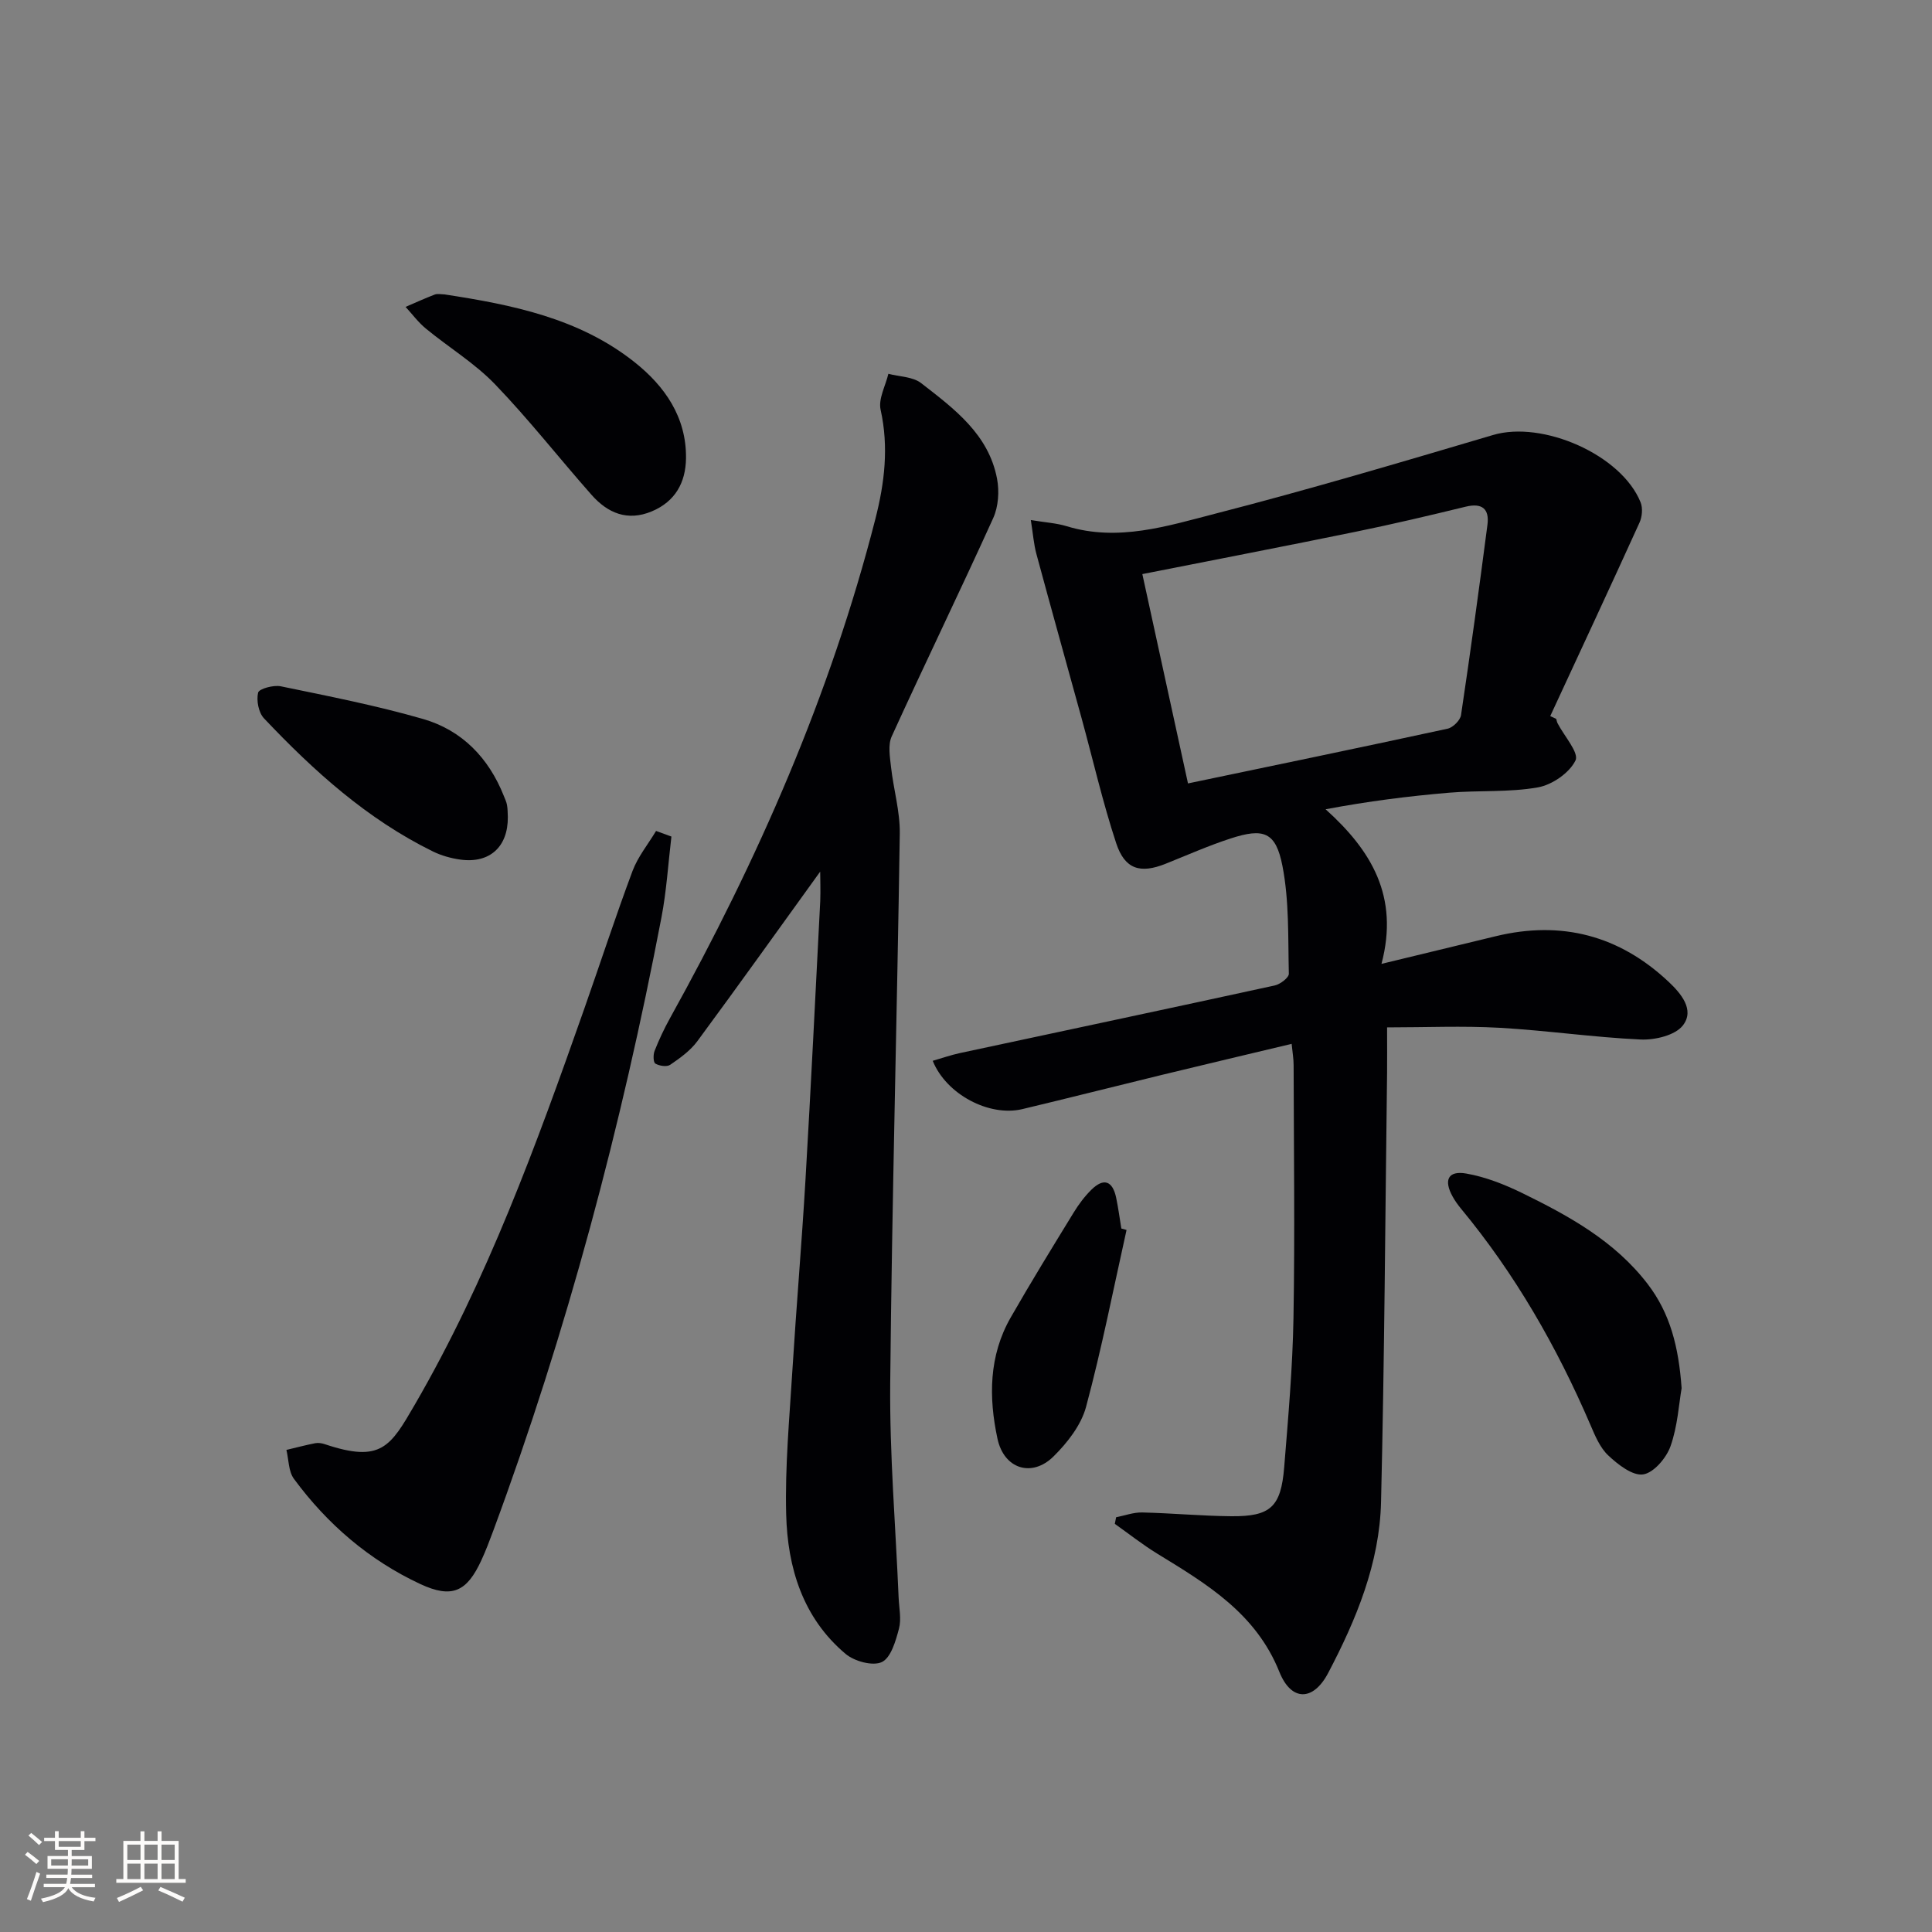
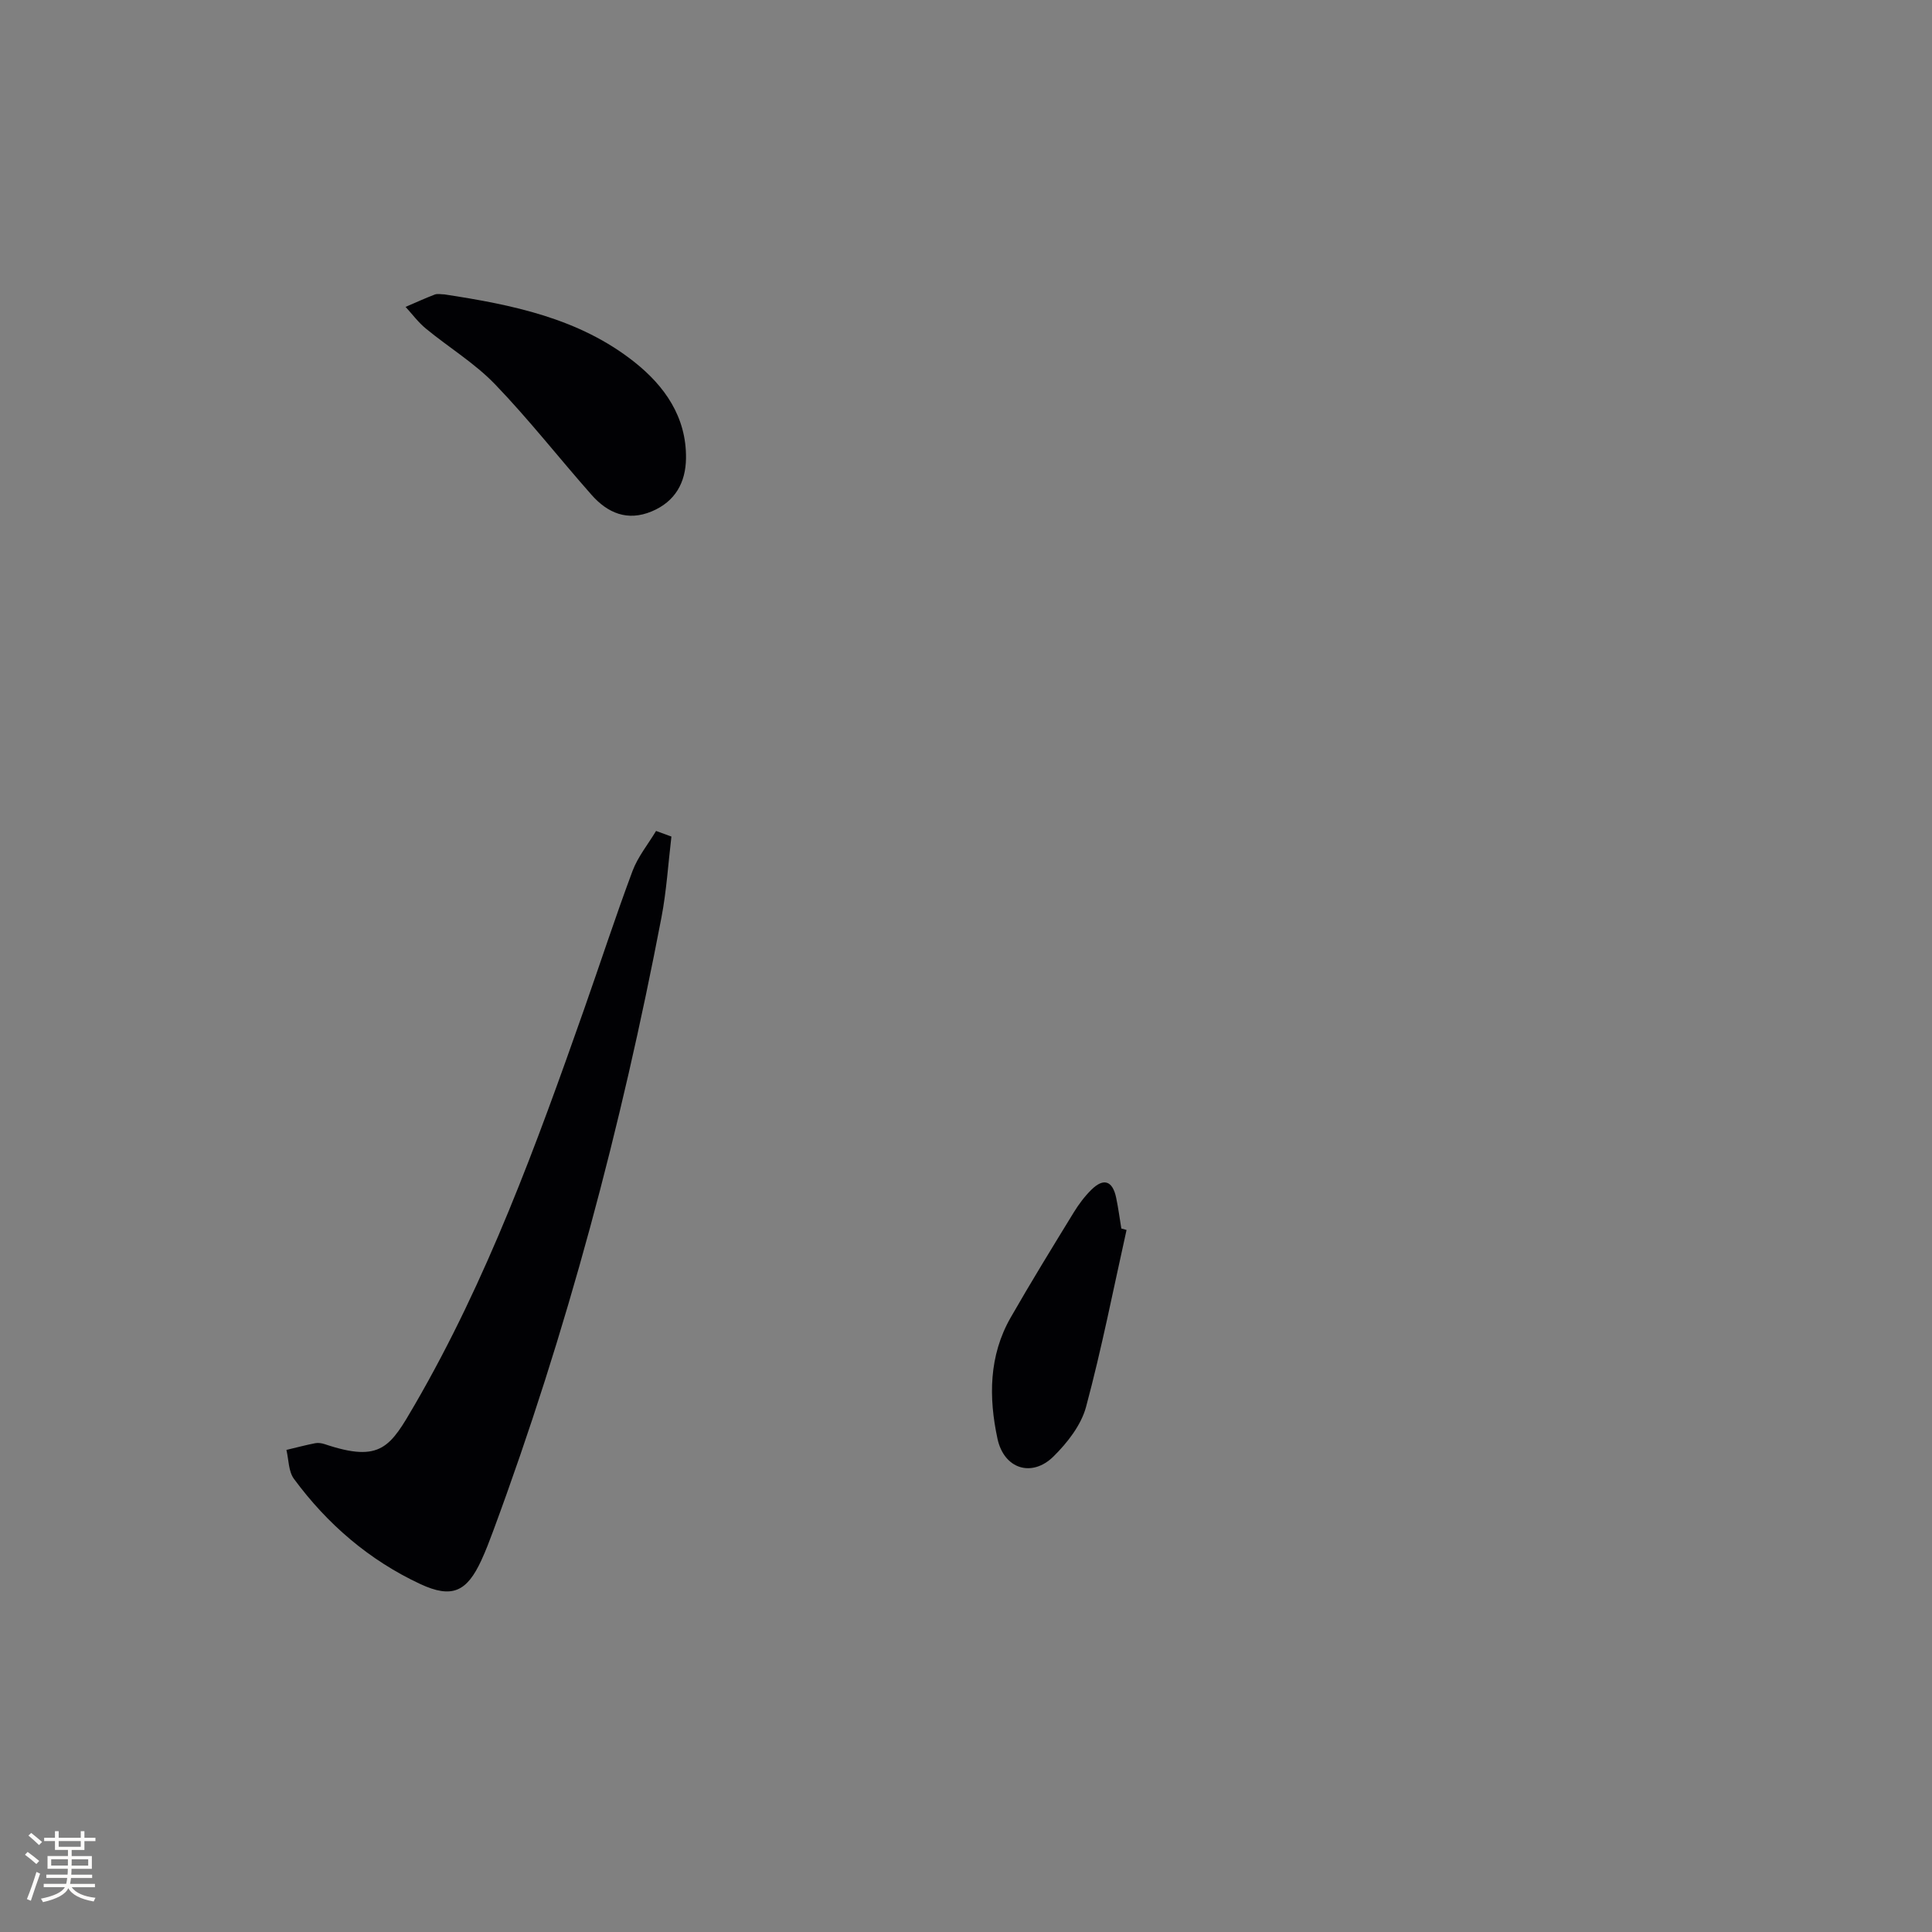
<svg xmlns="http://www.w3.org/2000/svg" enable-background="new 0 0 400 400" viewBox="0 0 400 400">
  <rect x="0" y="0" width="400" height="400" fill="#808080" stroke="none" />
  <g fill="#010104">
-     <path d="m193.11 219.63c1.9-.55 3.73-1.19 5.62-1.6 21.73-4.66 43.47-9.26 65.19-14 1.14-.25 2.94-1.62 2.92-2.43-.18-7.45.09-15.05-1.32-22.3-1.38-7.08-3.89-7.93-10.75-5.7-4.57 1.49-8.99 3.45-13.46 5.24-5.21 2.08-8.42 1.17-10.21-4.25-2.8-8.48-4.79-17.23-7.16-25.86-3.12-11.35-6.3-22.69-9.37-34.06-.54-2-.69-4.11-1.15-7 3.06.51 5.33.63 7.44 1.28 10.63 3.25 20.8-.04 30.79-2.61 19.28-4.96 38.38-10.63 57.48-16.28 10.26-3.04 26.58 4.09 30.54 13.95.48 1.2.32 2.99-.23 4.2-6.08 13.38-12.3 26.71-18.48 40.05l1.23.57c.1.31.15.64.29.92 1.36 2.63 4.48 6.1 3.71 7.69-1.25 2.58-4.84 5.06-7.8 5.58-6 1.06-12.25.58-18.37 1.1-8.37.71-16.71 1.76-25.57 3.43 9.47 8.53 15.26 18.05 11.57 32.01 8.67-2.1 16.17-3.91 23.67-5.73 13.62-3.3 25.59-.14 35.76 9.42 2.55 2.4 5.5 5.83 2.96 9.07-1.6 2.04-5.77 3.03-8.72 2.9-9.78-.45-19.51-1.88-29.28-2.43-7.57-.42-15.19-.08-23.23-.08 0 3.79.03 6.57 0 9.35-.38 29.64-.54 59.28-1.25 88.92-.3 12.67-5.13 24.33-10.95 35.4-3.1 5.89-7.64 5.9-10.1-.23-4.86-12.13-15.02-18.2-25.28-24.48-3.05-1.87-5.87-4.11-8.79-6.17.09-.46.18-.92.27-1.37 1.8-.35 3.6-1.03 5.39-.99 6.15.14 12.28.72 18.43.78 8.15.07 10.31-1.9 10.98-10.16.83-10.27 1.74-20.57 1.92-30.87.3-17.45.07-34.92.03-52.38 0-1.29-.23-2.59-.41-4.39-9.17 2.19-17.99 4.27-26.8 6.41-9.67 2.35-19.32 4.8-29 7.11-6.84 1.6-15.71-3.06-18.51-10.01zm52.85-57.43c17.8-3.72 35.79-7.44 53.74-11.33 1.12-.24 2.63-1.74 2.79-2.82 1.96-13.11 3.76-26.26 5.47-39.41.42-3.25-1.07-4.57-4.49-3.74-7.56 1.84-15.14 3.63-22.77 5.19-14.59 2.99-29.22 5.81-44.19 8.77 3.17 14.57 6.34 29.08 9.45 43.34z" />
-     <path d="m169.81 180.46c-8.3 11.5-16.78 23.38-25.44 35.12-1.44 1.95-3.57 3.48-5.61 4.87-.69.48-2.24.24-3.07-.24-.44-.25-.48-1.84-.17-2.62.91-2.31 1.97-4.57 3.17-6.74 18.21-32.8 33.21-66.92 42.54-103.38 1.91-7.45 2.81-14.91 1.09-22.64-.5-2.25 1.02-4.95 1.61-7.44 2.29.61 5.06.59 6.78 1.93 6.82 5.29 13.98 10.58 15.72 19.81.49 2.59.28 5.75-.79 8.12-6.86 15.14-14.13 30.09-21.02 45.21-.81 1.78-.37 4.25-.14 6.36.51 4.59 1.87 9.17 1.81 13.73-.56 37.95-1.62 75.9-1.98 113.85-.14 14.78 1.12 29.57 1.74 44.35.09 2.16.6 4.45.07 6.45-.67 2.54-1.66 6.01-3.54 6.91-1.87.89-5.68-.15-7.5-1.68-8.87-7.46-12.03-17.85-12.31-28.88-.26-9.95.68-19.94 1.29-29.91.81-13.1 1.93-26.18 2.7-39.28 1.13-19.25 2.07-38.52 3.06-57.78.09-2.31-.01-4.63-.01-6.12z" />
    <path d="m139.01 173.2c-.67 5.6-1.01 11.26-2.07 16.78-8.29 43.26-19.55 85.71-34.85 127.04-.75 2.02-1.52 4.05-2.42 6-3 6.52-6.06 8.01-12.67 4.93-10.56-4.93-19.25-12.4-26.15-21.78-1.13-1.54-1.07-3.96-1.55-5.98 1.99-.47 3.96-1 5.96-1.39.62-.12 1.36-.01 1.98.2 11.67 3.92 13.58.53 18.65-8.2 14.99-25.85 25.16-53.77 35.03-81.81 3.36-9.55 6.5-19.19 10.04-28.67 1.11-2.95 3.22-5.53 4.87-8.28 1.05.39 2.11.78 3.18 1.16z" />
-     <path d="m348.16 287.41c-.57 3.3-.83 7.88-2.3 12.02-.86 2.43-3.48 5.51-5.67 5.83-2.2.32-5.21-2.04-7.21-3.92-1.73-1.62-2.76-4.13-3.73-6.4-6.93-16.11-15.57-31.19-26.79-44.73-.63-.77-1.22-1.59-1.7-2.46-1.91-3.43-.96-5.44 2.82-4.78 3.99.7 7.93 2.26 11.6 4.05 9.72 4.76 19.16 9.95 25.96 18.83 4.65 6.08 6.41 13 7.02 21.56z" />
    <path d="m92.01 60.95c14.01 2.14 27.89 4.93 39.33 14 6.27 4.97 10.79 11.39 10.69 19.92-.06 5.02-2.22 8.97-7.1 11.01-5.03 2.1-9.13.34-12.45-3.42-6.71-7.59-12.97-15.61-19.99-22.9-4.22-4.38-9.58-7.63-14.32-11.53-1.57-1.29-2.81-2.98-4.2-4.49 2.01-.86 4-1.78 6.05-2.56.59-.22 1.33-.03 1.99-.03z" />
-     <path d="m105.14 169.15c.06 6.16-3.75 9.66-9.83 8.82-1.94-.27-3.94-.83-5.69-1.69-13.61-6.68-24.67-16.67-34.96-27.55-1.13-1.19-1.61-3.71-1.22-5.33.19-.8 3.19-1.62 4.69-1.31 9.87 2.04 19.8 3.98 29.47 6.77 8.06 2.33 13.59 8.06 16.72 15.95.24.61.54 1.22.65 1.86.15.81.13 1.65.17 2.48z" />
    <path d="m233.24 254.65c-2.73 12.24-5.14 24.56-8.39 36.65-1.02 3.77-3.86 7.4-6.72 10.23-4.48 4.43-10.26 2.62-11.61-3.65-1.84-8.55-1.8-17.19 2.73-25.1 4.2-7.34 8.63-14.54 13.05-21.75 1.03-1.68 2.25-3.32 3.65-4.7 2.58-2.55 4.41-1.83 5.14 1.65.44 2.1.72 4.24 1.07 6.37.35.1.71.2 1.08.3z" />
  </g>
  <path d="m5.17 384 .55-.58c.85.61 1.65 1.24 2.4 1.87l-.59.64c-.83-.73-1.62-1.38-2.36-1.93m1.22 9.53-.82-.34c.71-1.76 1.37-3.64 1.98-5.63.24.13.5.25.76.36-.6 1.67-1.24 3.54-1.92 5.61m-.5-13.5.57-.54c.56.44 1.31 1.06 2.26 1.87l-.64.64c-.68-.66-1.41-1.32-2.19-1.97m3.25.46h2.24v-1.36h.77v1.36h4.57v-1.36h.76v1.36h2.28v.69h-2.28v1.84h-2.64v1.26h4.18v2.64h-4.21c0 .45-.02.86-.05 1.21h4.32v.69h-4.38c-.04.34-.1.75-.19 1.22h5.15v.69h-4.82c.87 1.19 2.51 1.92 4.93 2.19-.17.31-.3.57-.37.76-2.77-.49-4.52-1.41-5.26-2.76-.56 1.26-2.3 2.23-5.24 2.9-.12-.25-.26-.48-.43-.72 2.73-.55 4.38-1.34 4.96-2.38h-4.38v-.69h4.65c.1-.38.17-.79.21-1.22h-4.32v-.69h4.4c.03-.34.05-.75.05-1.21h-4.2v-2.64h4.23v-1.26h-2.69v-1.84h-2.24zm1.46 4.46v1.29h3.45c.01-.4.02-.57.01-.53v-.32-.45h-3.46zm1.55-2.59h4.57v-1.19h-4.57zm6.11 2.59h-3.42v.77c-.01.19-.01.37-.02.53h3.44z" fill="#fcfbfa" />
-   <path d="m32.63 379.16h.82v1.98h3.54v7.89h1.46v.78h-14.37v-.78h1.46v-7.89h3.54v-1.98h.82v1.98h2.73zm-3.49 11.48.5.73c-1.61.82-3.28 1.63-5 2.41-.13-.27-.28-.55-.44-.82 1.75-.72 3.4-1.49 4.94-2.32m-2.78-5.55h2.73v-3.18h-2.73zm0 3.95h2.73v-3.2h-2.73zm3.54-3.95h2.73v-3.18h-2.73zm0 3.95h2.73v-3.2h-2.73zm7.89 4.68c-1.84-.92-3.51-1.7-5.02-2.32l.45-.73c1.89.8 3.57 1.55 5.04 2.23zm-1.62-11.81h-2.73v3.18h2.73zm-2.73 7.13h2.73v-3.2h-2.73z" fill="#fcfbfa" />
</svg>